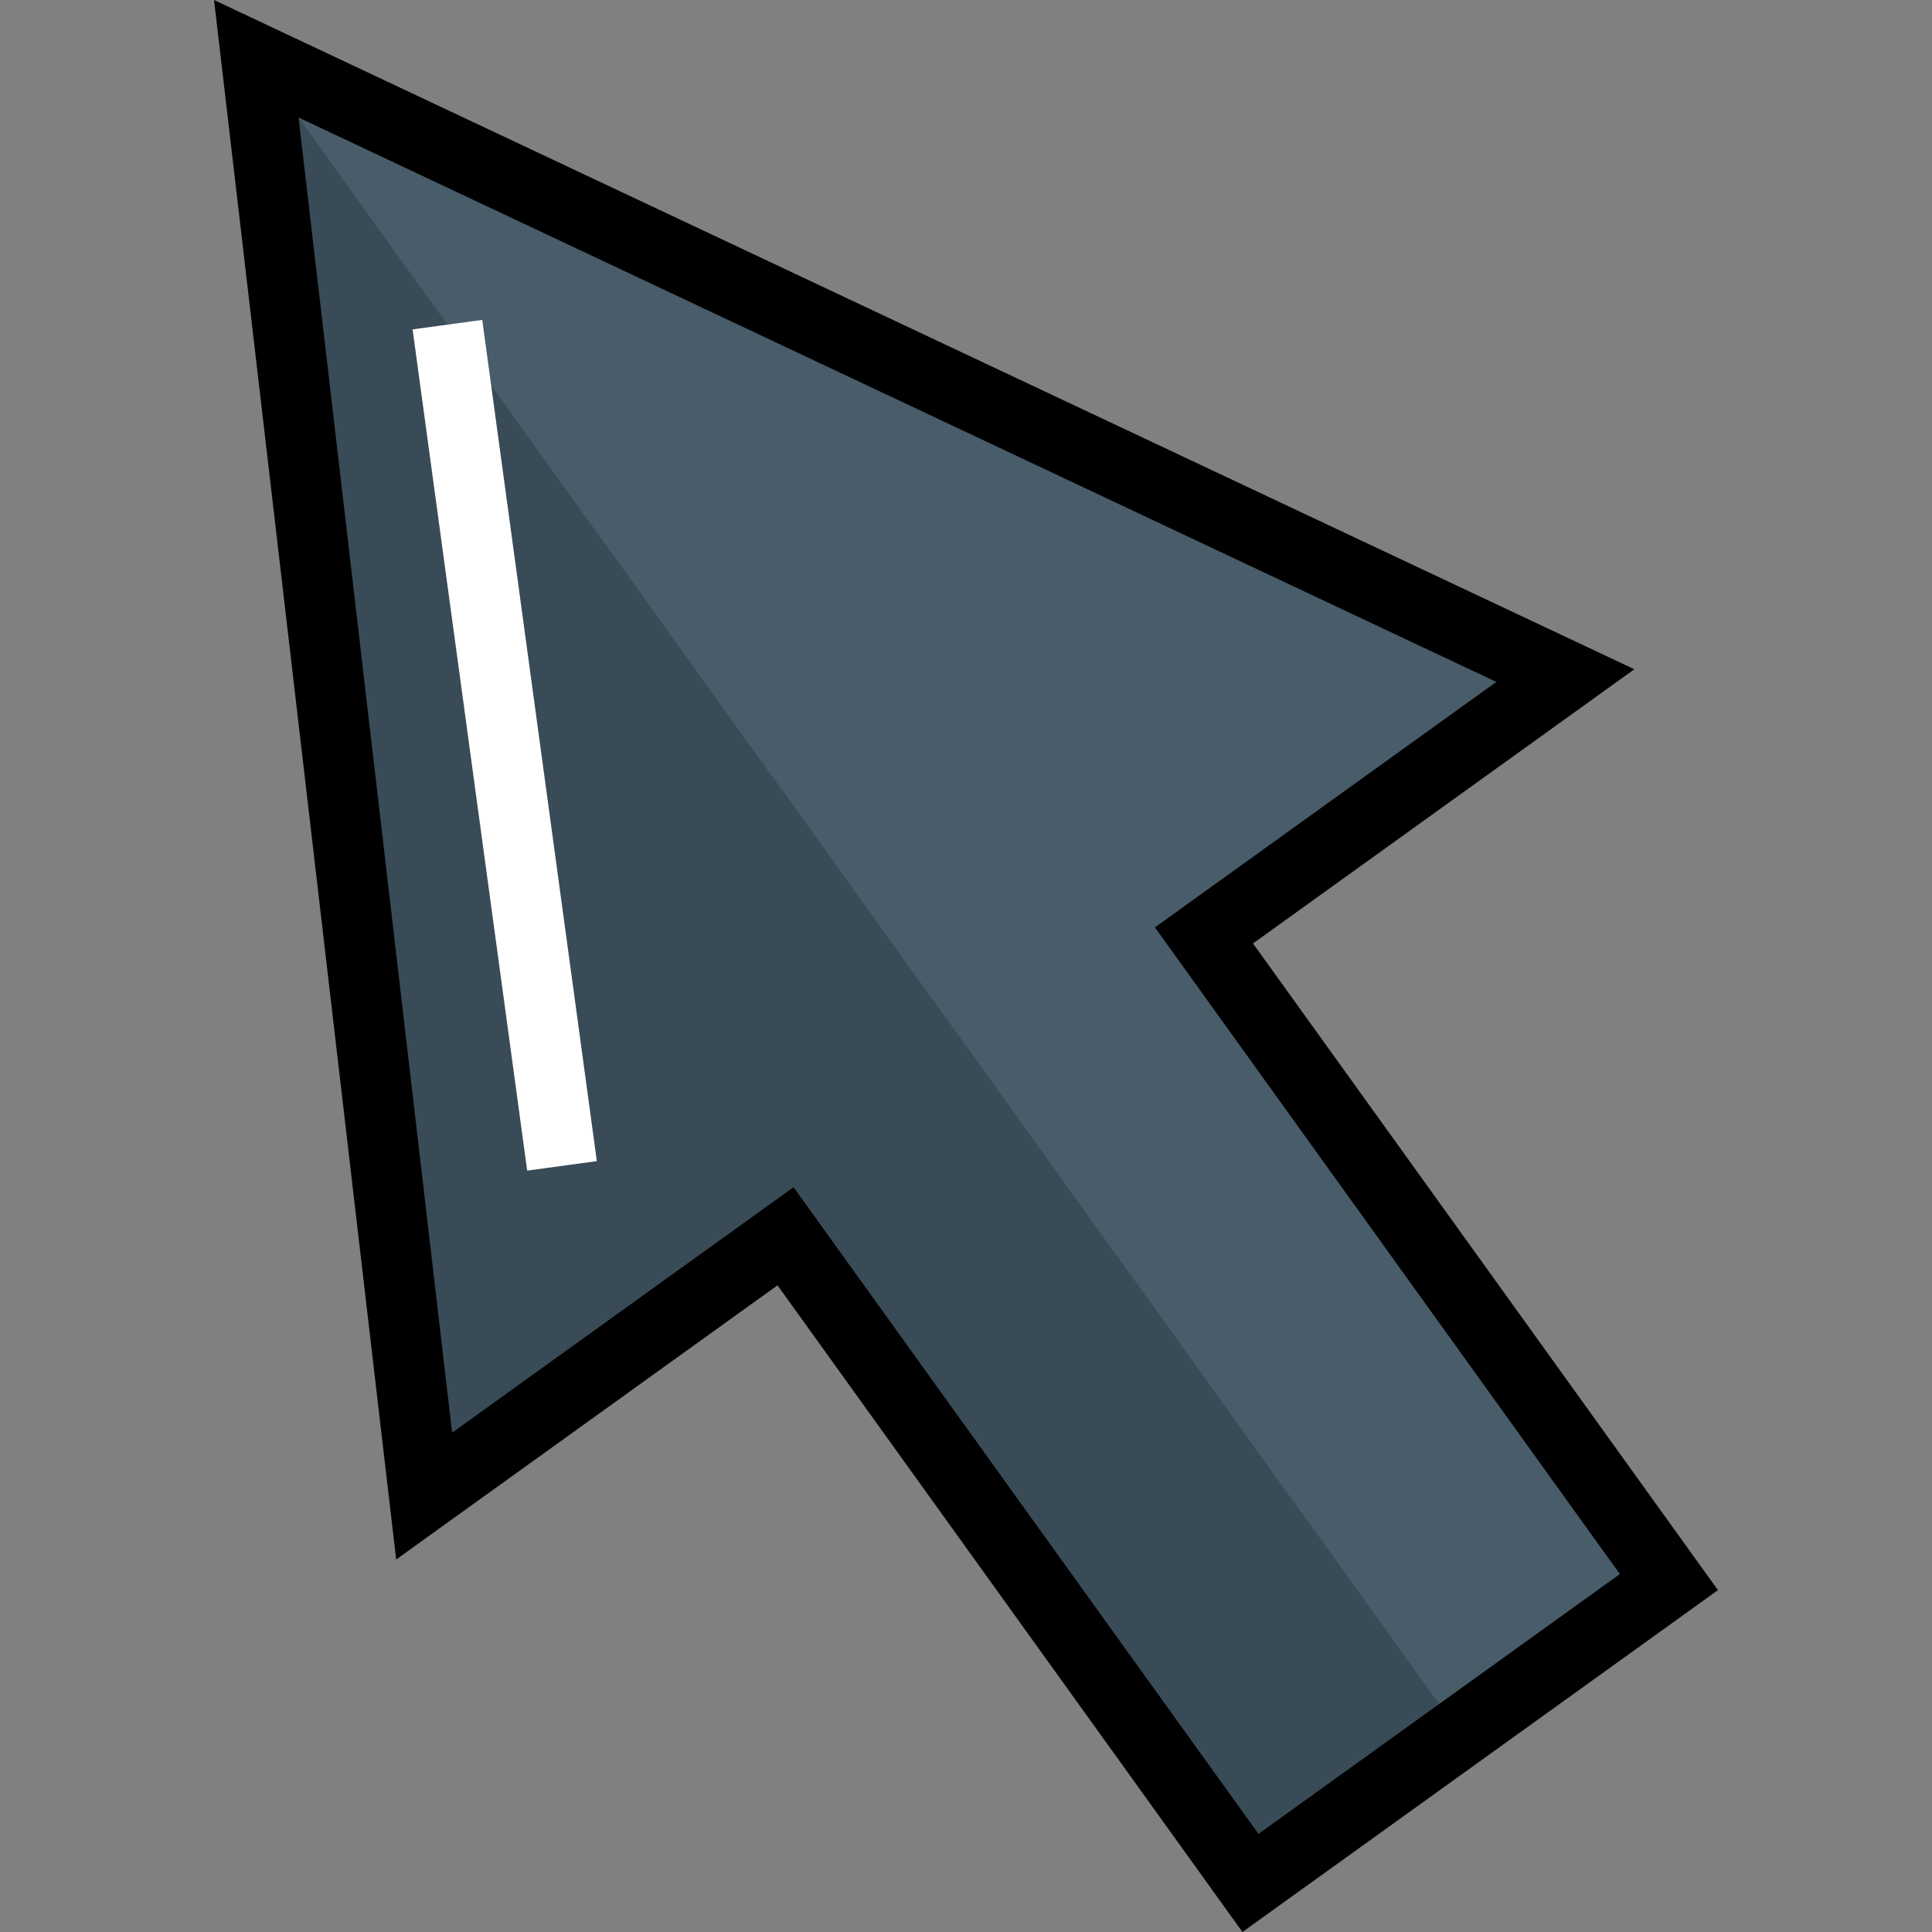
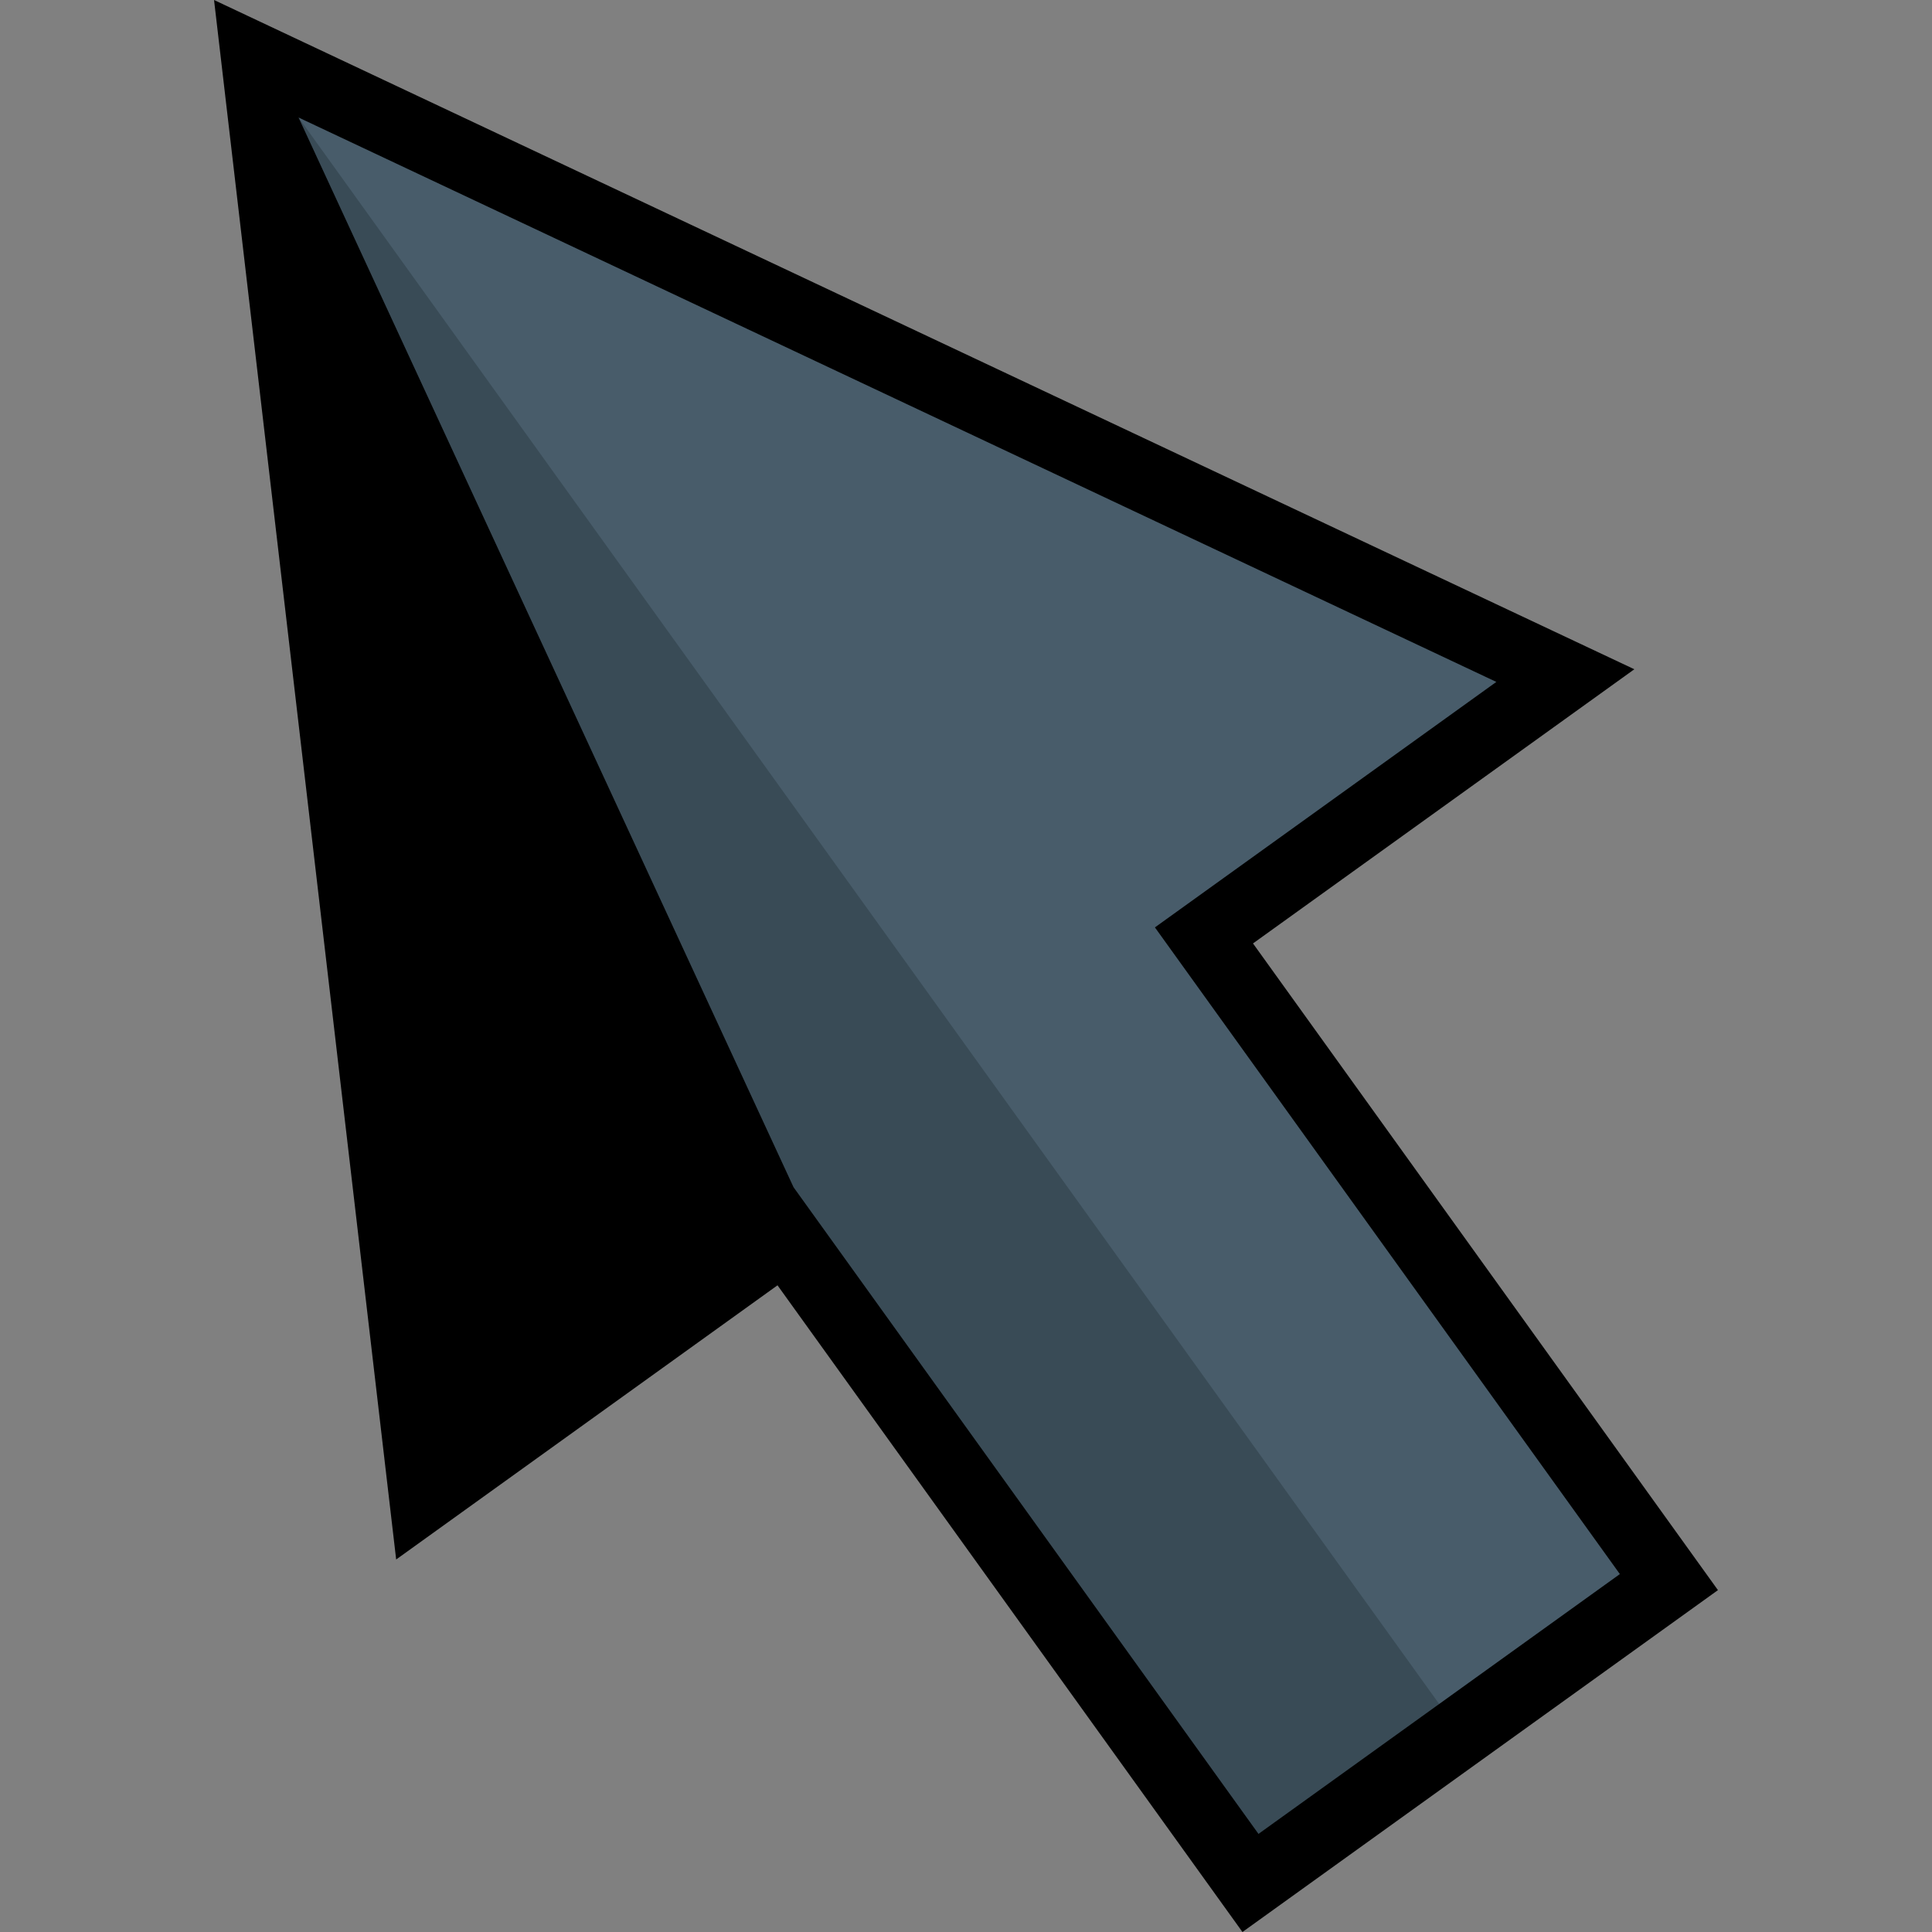
<svg xmlns="http://www.w3.org/2000/svg" version="1.1" id="Layer_1" x="0px" y="0px" viewBox="0 0 512 512" style="enable-background:new 0 0 512 512;" xml:space="preserve">
  <rect x="0" y="0" width="512" height="512" fill="#808080" stroke="none" />
  <polygon style="fill:#485C6A;" points="67.918,15.569 414.833,179.038 319.063,247.895 442.28,419.274 331.387,499.003   208.169,327.623 112.399,396.48 " />
  <polygon style="fill:#394B56;" points="112.399,396.48 208.169,327.623 331.387,499.003 386.833,459.138 67.918,15.569 " />
-   <path d="M329.263,512L206.046,340.621l-101.06,72.66L56.724,0l376.394,177.359l-101.06,72.66l123.217,171.379L329.263,512z   M210.294,314.626L333.51,486.005l95.772-68.857L306.065,245.769l90.481-65.054L79.112,31.138l40.701,348.543L210.294,314.626z" />
-   <rect x="21.31" y="188.281" transform="matrix(-0.135 -0.991 0.991 -0.135 -43.998 356.761)" style="fill:#FFFFFF;" width="224.958" height="18.624" />
+   <path d="M329.263,512L206.046,340.621l-101.06,72.66L56.724,0l376.394,177.359l-101.06,72.66l123.217,171.379L329.263,512z   M210.294,314.626L333.51,486.005l95.772-68.857L306.065,245.769l90.481-65.054L79.112,31.138L210.294,314.626z" />
  <g>
</g>
  <g>
</g>
  <g>
</g>
  <g>
</g>
  <g>
</g>
  <g>
</g>
  <g>
</g>
  <g>
</g>
  <g>
</g>
  <g>
</g>
  <g>
</g>
  <g>
</g>
  <g>
</g>
  <g>
</g>
  <g>
</g>
</svg>